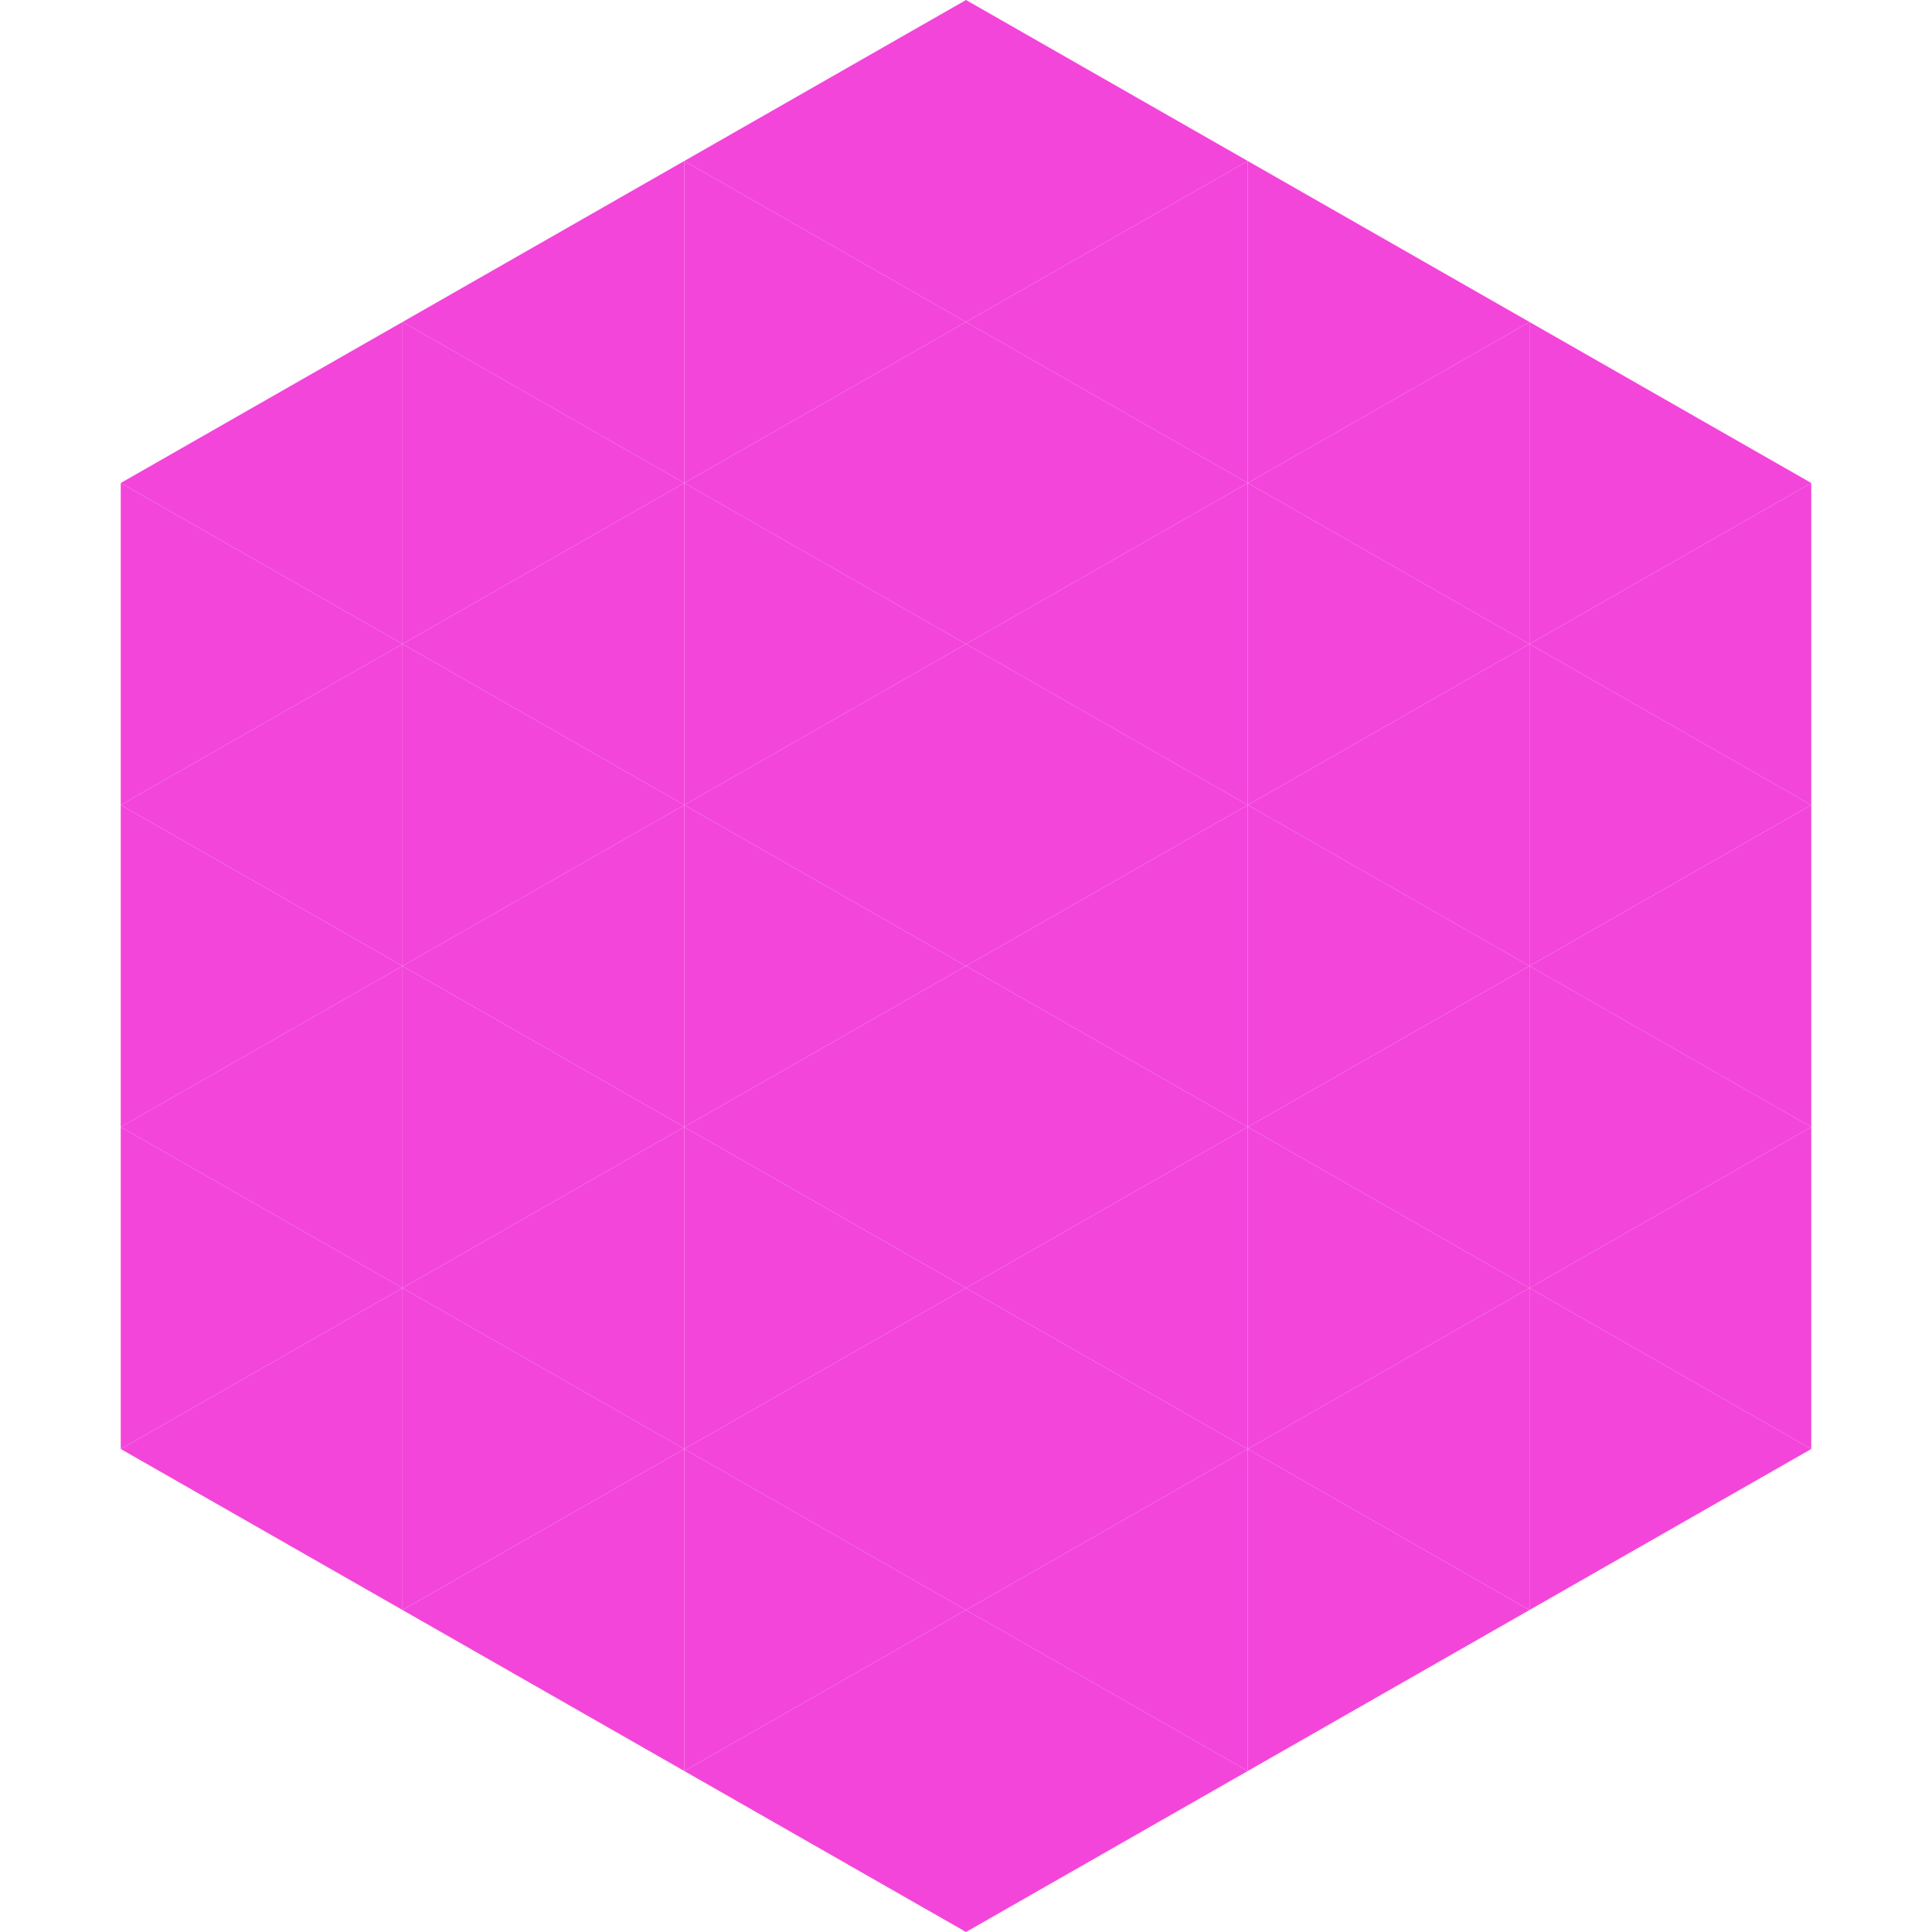
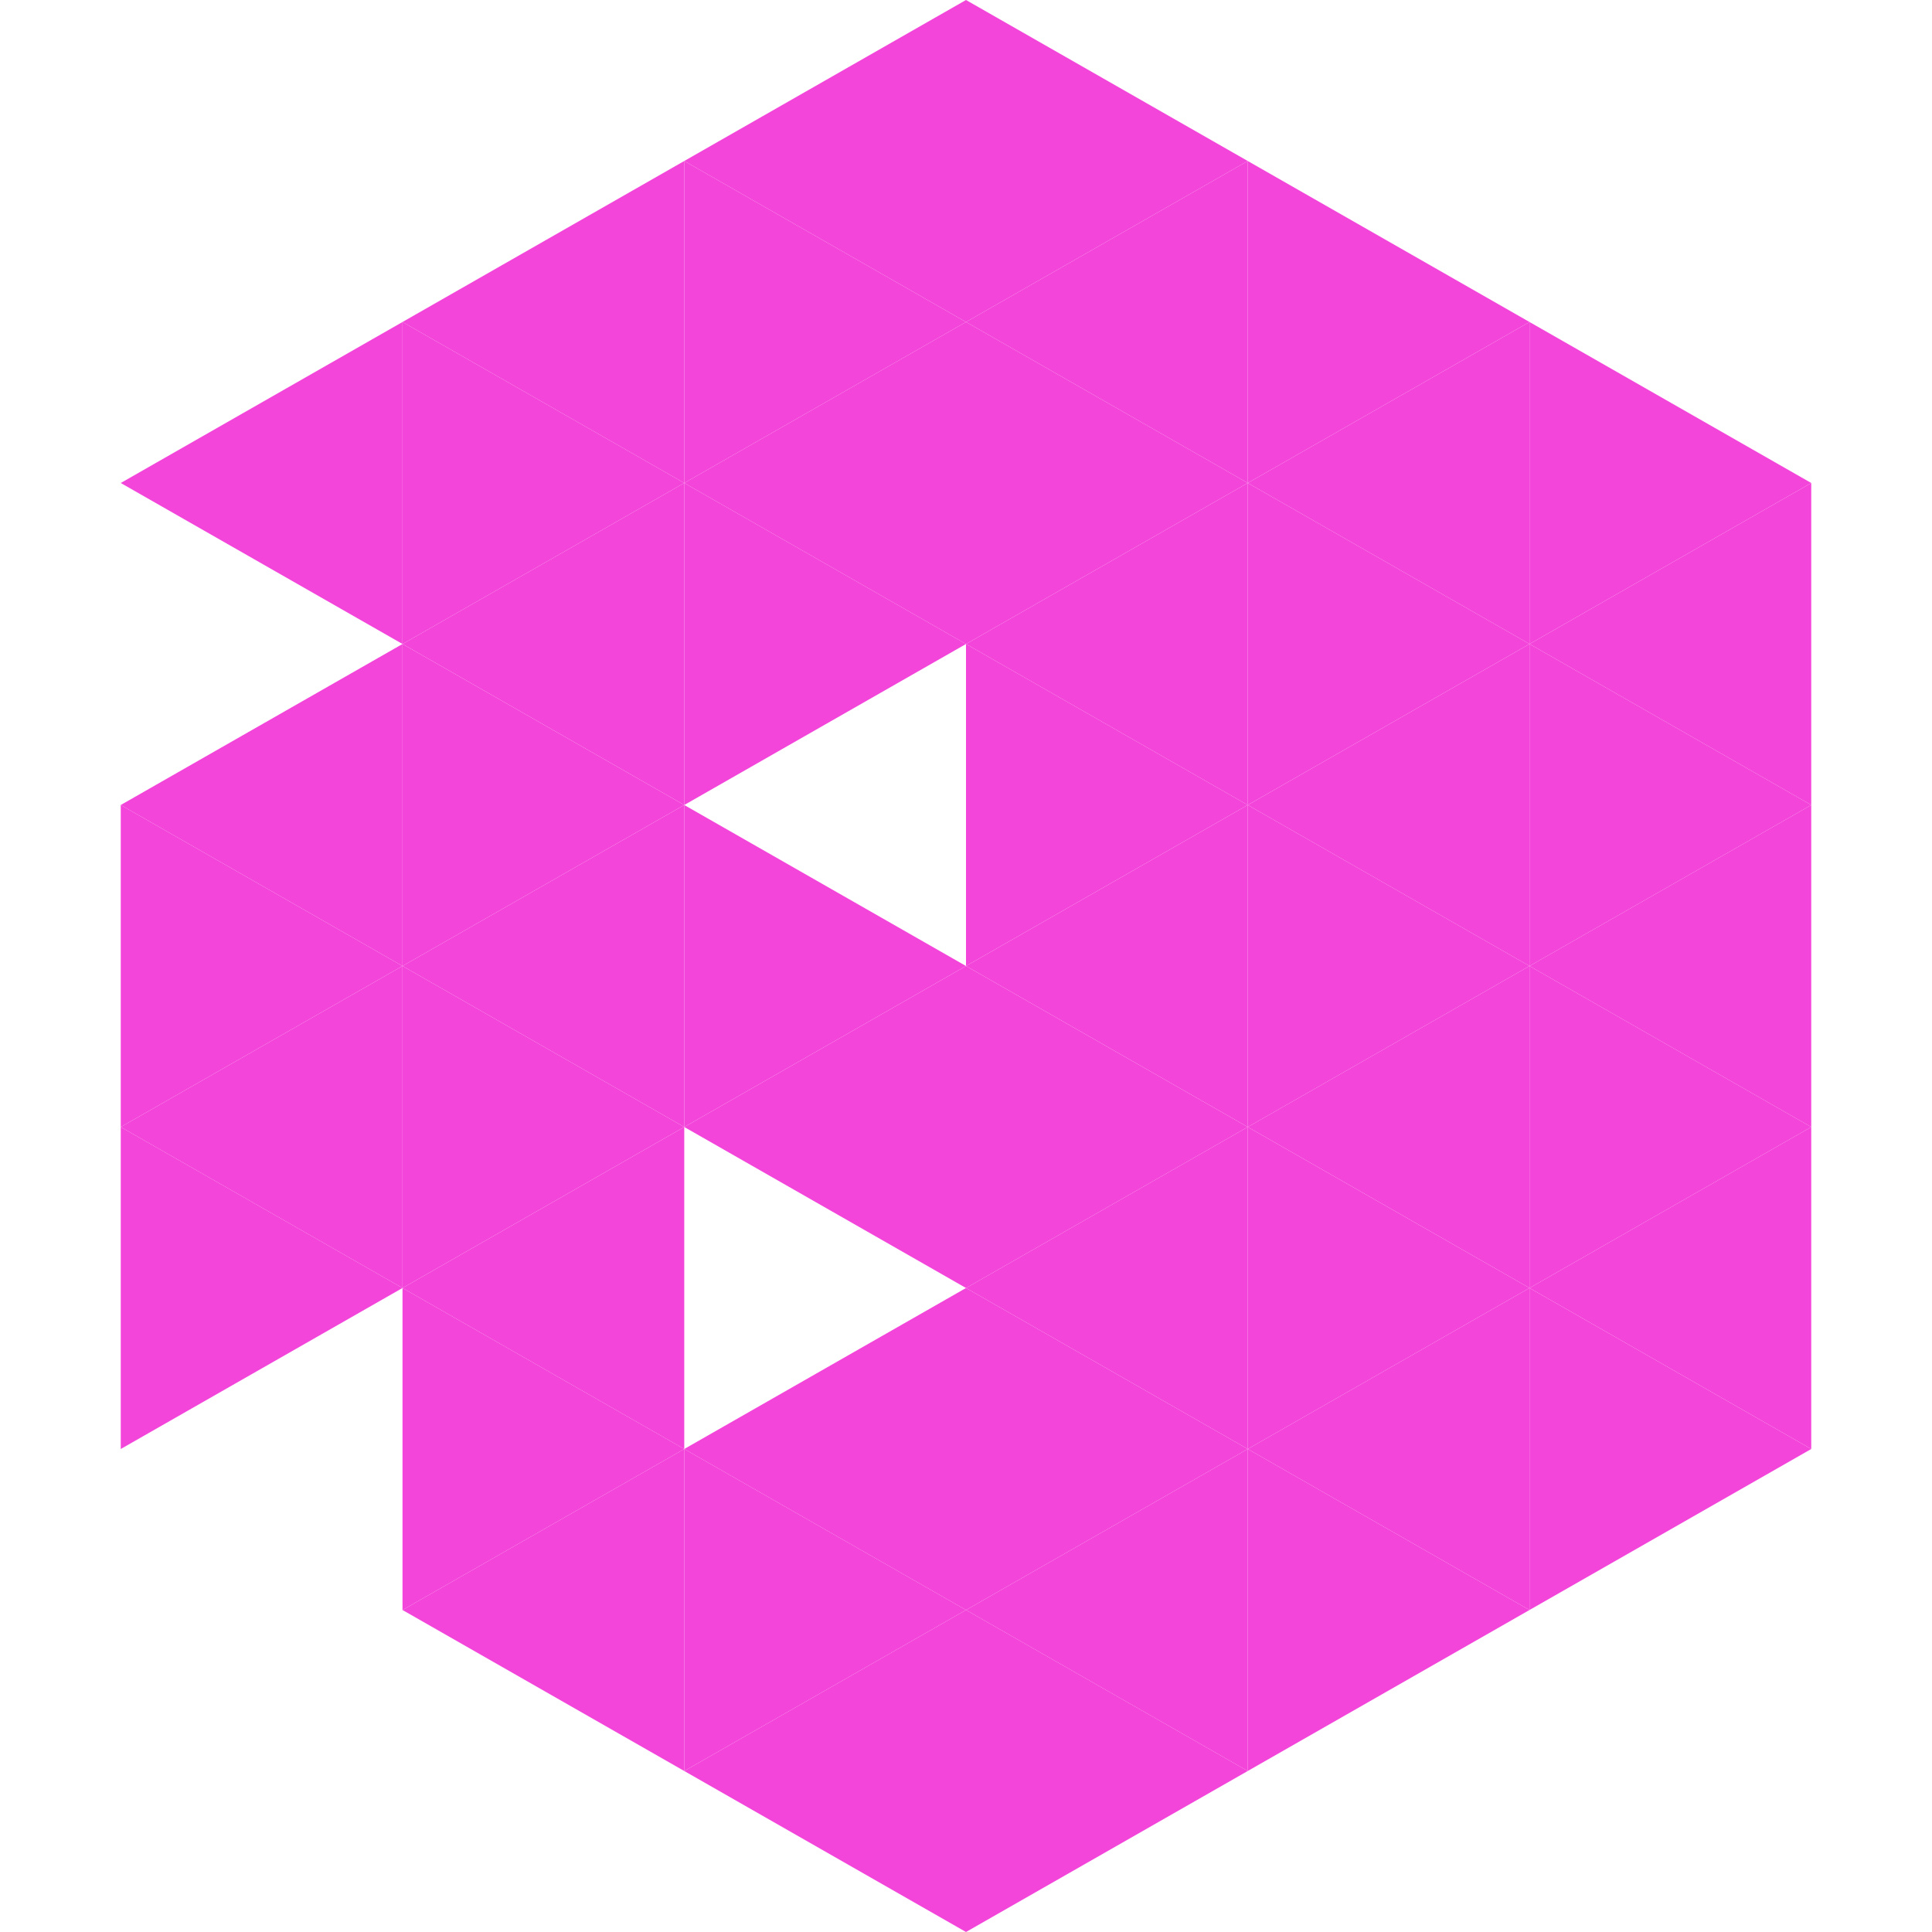
<svg xmlns="http://www.w3.org/2000/svg" width="240" height="240">
  <polygon points="50,40 15,60 50,80" style="fill:rgb(243,69,218)" />
  <polygon points="190,40 225,60 190,80" style="fill:rgb(243,69,218)" />
-   <polygon points="15,60 50,80 15,100" style="fill:rgb(243,69,218)" />
  <polygon points="225,60 190,80 225,100" style="fill:rgb(243,69,218)" />
  <polygon points="50,80 15,100 50,120" style="fill:rgb(243,69,218)" />
  <polygon points="190,80 225,100 190,120" style="fill:rgb(243,69,218)" />
  <polygon points="15,100 50,120 15,140" style="fill:rgb(243,69,218)" />
  <polygon points="225,100 190,120 225,140" style="fill:rgb(243,69,218)" />
  <polygon points="50,120 15,140 50,160" style="fill:rgb(243,69,218)" />
  <polygon points="190,120 225,140 190,160" style="fill:rgb(243,69,218)" />
  <polygon points="15,140 50,160 15,180" style="fill:rgb(243,69,218)" />
  <polygon points="225,140 190,160 225,180" style="fill:rgb(243,69,218)" />
-   <polygon points="50,160 15,180 50,200" style="fill:rgb(243,69,218)" />
  <polygon points="190,160 225,180 190,200" style="fill:rgb(243,69,218)" />
  <polygon points="15,180 50,200 15,220" style="fill:rgb(255,255,255); fill-opacity:0" />
  <polygon points="225,180 190,200 225,220" style="fill:rgb(255,255,255); fill-opacity:0" />
  <polygon points="50,0 85,20 50,40" style="fill:rgb(255,255,255); fill-opacity:0" />
  <polygon points="190,0 155,20 190,40" style="fill:rgb(255,255,255); fill-opacity:0" />
  <polygon points="85,20 50,40 85,60" style="fill:rgb(243,69,218)" />
  <polygon points="155,20 190,40 155,60" style="fill:rgb(243,69,218)" />
  <polygon points="50,40 85,60 50,80" style="fill:rgb(243,69,218)" />
  <polygon points="190,40 155,60 190,80" style="fill:rgb(243,69,218)" />
  <polygon points="85,60 50,80 85,100" style="fill:rgb(243,69,218)" />
  <polygon points="155,60 190,80 155,100" style="fill:rgb(243,69,218)" />
  <polygon points="50,80 85,100 50,120" style="fill:rgb(243,69,218)" />
  <polygon points="190,80 155,100 190,120" style="fill:rgb(243,69,218)" />
  <polygon points="85,100 50,120 85,140" style="fill:rgb(243,69,218)" />
  <polygon points="155,100 190,120 155,140" style="fill:rgb(243,69,218)" />
  <polygon points="50,120 85,140 50,160" style="fill:rgb(243,69,218)" />
  <polygon points="190,120 155,140 190,160" style="fill:rgb(243,69,218)" />
  <polygon points="85,140 50,160 85,180" style="fill:rgb(243,69,218)" />
  <polygon points="155,140 190,160 155,180" style="fill:rgb(243,69,218)" />
  <polygon points="50,160 85,180 50,200" style="fill:rgb(243,69,218)" />
  <polygon points="190,160 155,180 190,200" style="fill:rgb(243,69,218)" />
  <polygon points="85,180 50,200 85,220" style="fill:rgb(243,69,218)" />
  <polygon points="155,180 190,200 155,220" style="fill:rgb(243,69,218)" />
  <polygon points="120,0 85,20 120,40" style="fill:rgb(243,69,218)" />
  <polygon points="120,0 155,20 120,40" style="fill:rgb(243,69,218)" />
  <polygon points="85,20 120,40 85,60" style="fill:rgb(243,69,218)" />
  <polygon points="155,20 120,40 155,60" style="fill:rgb(243,69,218)" />
  <polygon points="120,40 85,60 120,80" style="fill:rgb(243,69,218)" />
  <polygon points="120,40 155,60 120,80" style="fill:rgb(243,69,218)" />
  <polygon points="85,60 120,80 85,100" style="fill:rgb(243,69,218)" />
  <polygon points="155,60 120,80 155,100" style="fill:rgb(243,69,218)" />
-   <polygon points="120,80 85,100 120,120" style="fill:rgb(243,69,218)" />
  <polygon points="120,80 155,100 120,120" style="fill:rgb(243,69,218)" />
  <polygon points="85,100 120,120 85,140" style="fill:rgb(243,69,218)" />
  <polygon points="155,100 120,120 155,140" style="fill:rgb(243,69,218)" />
  <polygon points="120,120 85,140 120,160" style="fill:rgb(243,69,218)" />
  <polygon points="120,120 155,140 120,160" style="fill:rgb(243,69,218)" />
-   <polygon points="85,140 120,160 85,180" style="fill:rgb(243,69,218)" />
  <polygon points="155,140 120,160 155,180" style="fill:rgb(243,69,218)" />
  <polygon points="120,160 85,180 120,200" style="fill:rgb(243,69,218)" />
  <polygon points="120,160 155,180 120,200" style="fill:rgb(243,69,218)" />
  <polygon points="85,180 120,200 85,220" style="fill:rgb(243,69,218)" />
  <polygon points="155,180 120,200 155,220" style="fill:rgb(243,69,218)" />
  <polygon points="120,200 85,220 120,240" style="fill:rgb(243,69,218)" />
  <polygon points="120,200 155,220 120,240" style="fill:rgb(243,69,218)" />
  <polygon points="85,220 120,240 85,260" style="fill:rgb(255,255,255); fill-opacity:0" />
-   <polygon points="155,220 120,240 155,260" style="fill:rgb(255,255,255); fill-opacity:0" />
</svg>